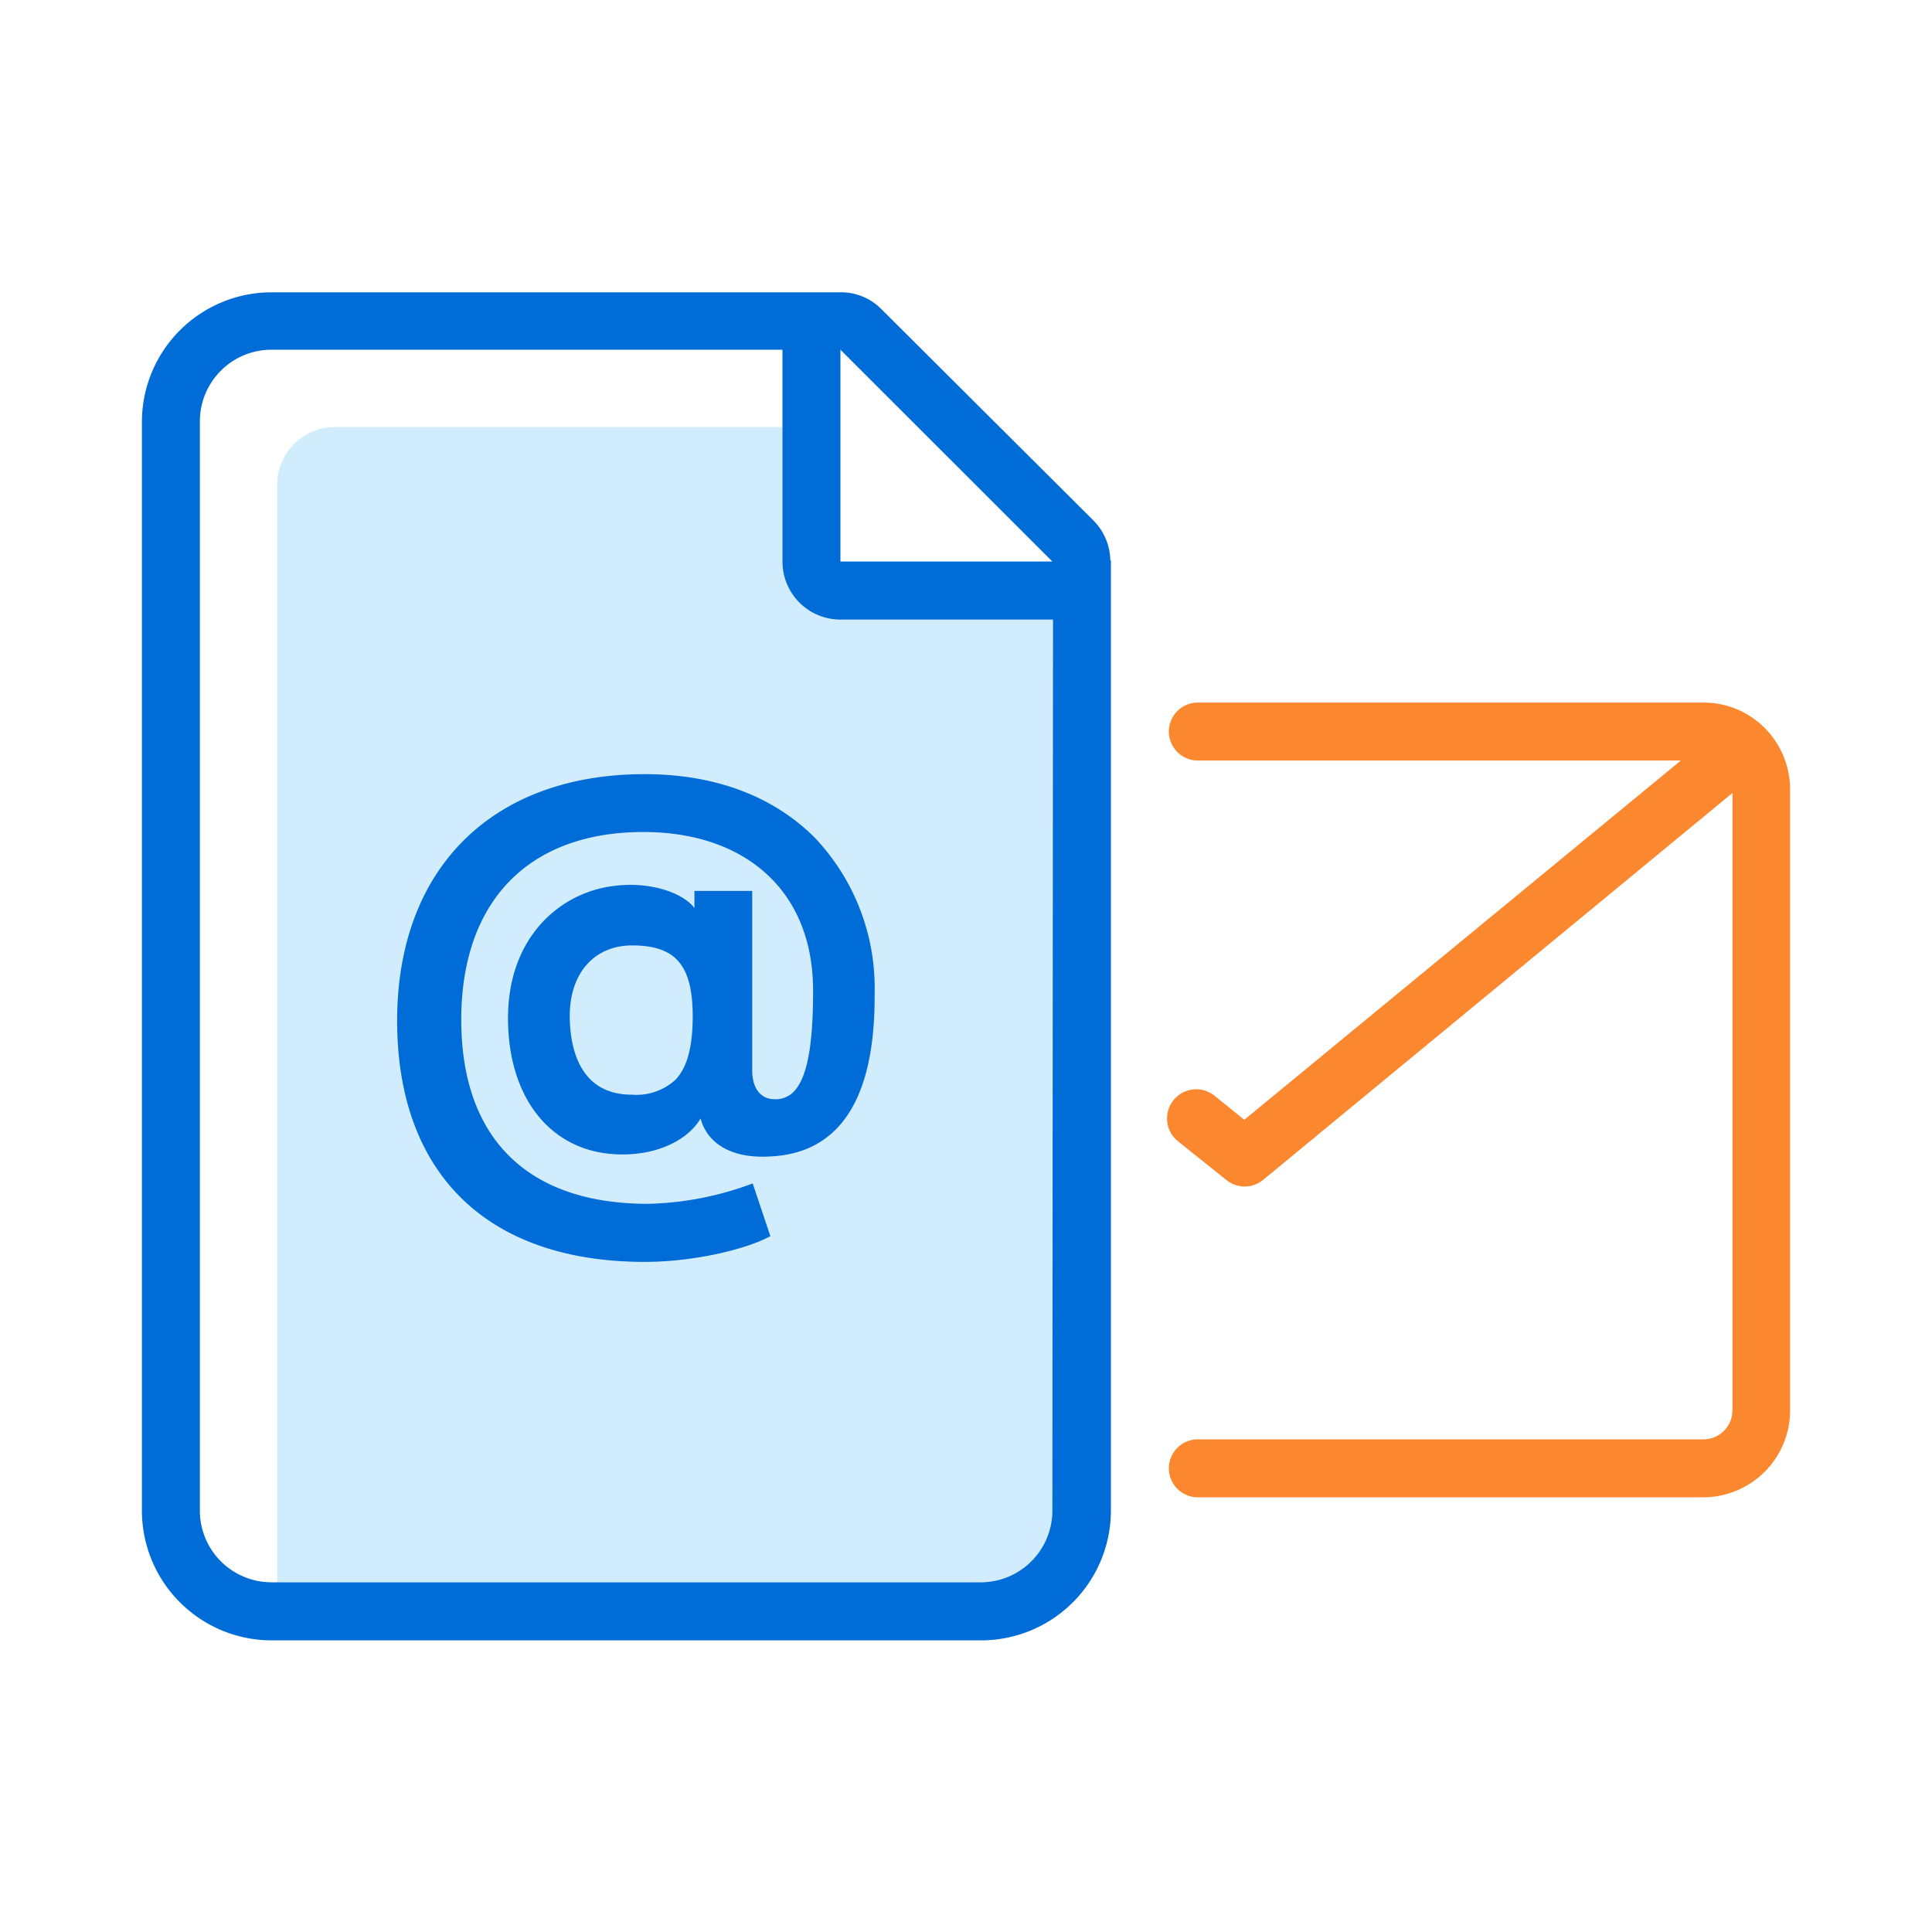
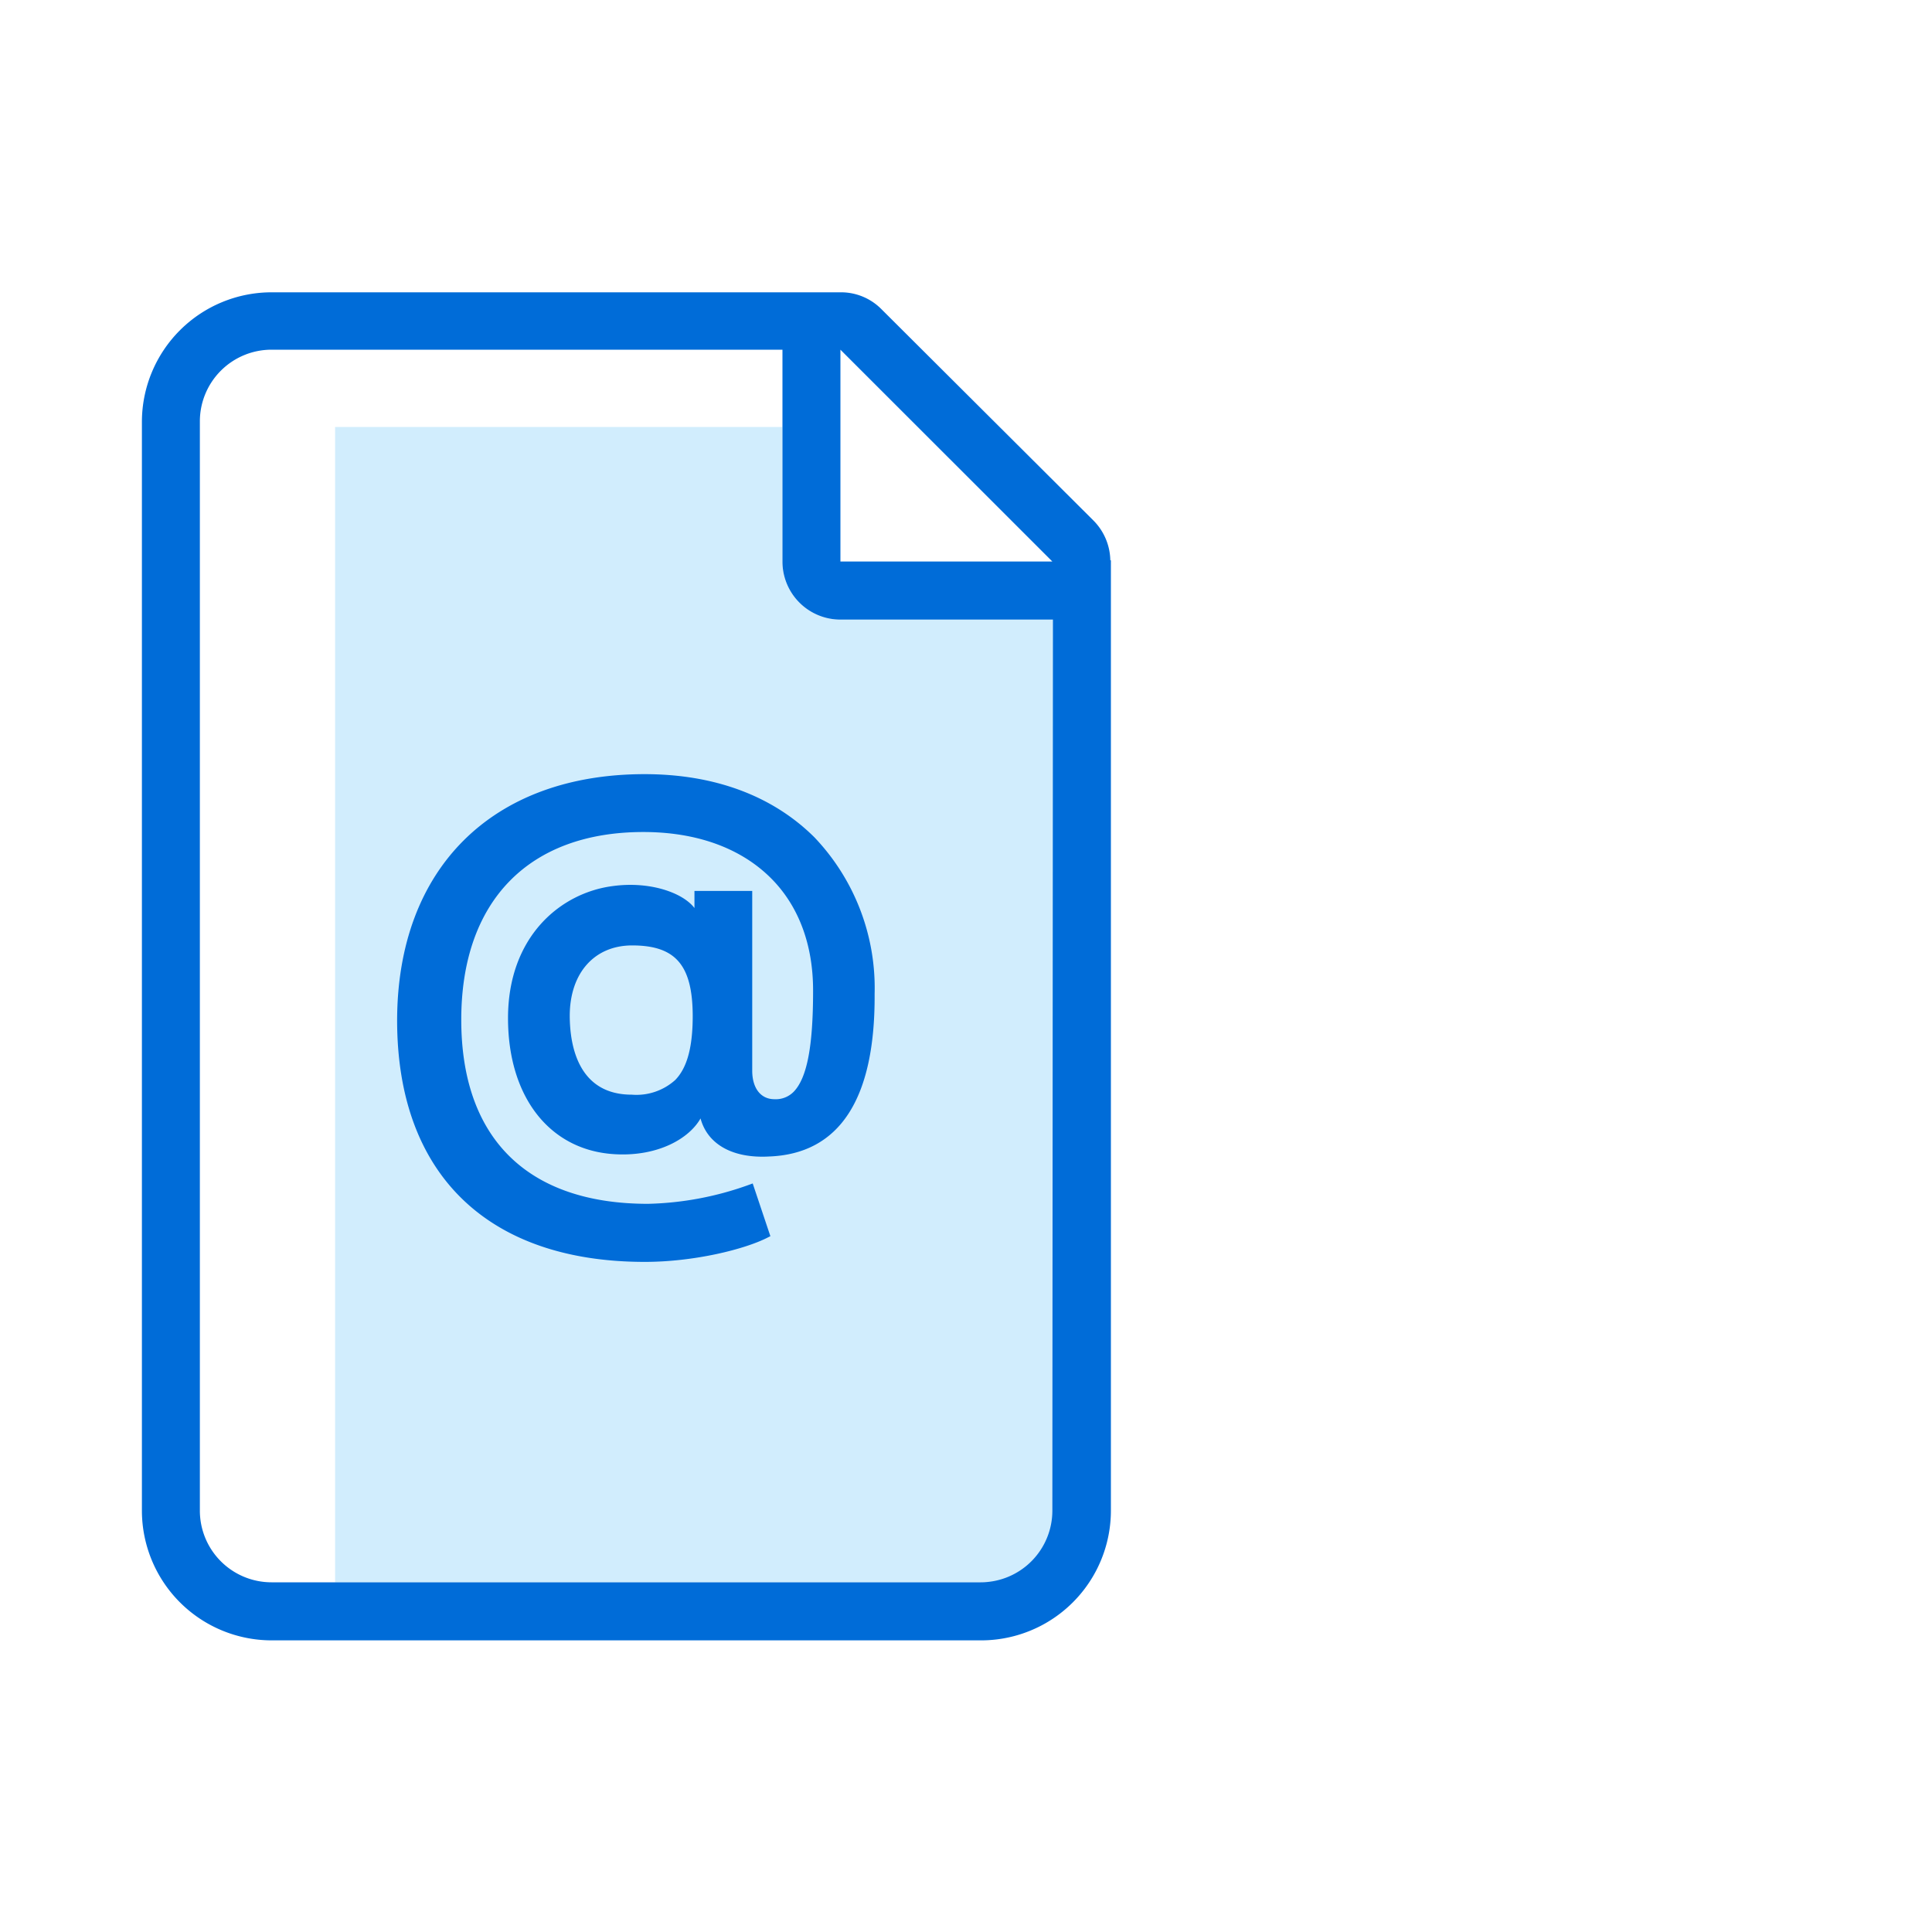
<svg xmlns="http://www.w3.org/2000/svg" viewBox="0 0 200 200">
  <defs>
    <style>.cls-1{fill:none;}.cls-2{fill:#fb872f;}.cls-3{fill:#a4ddfc;opacity:0.5;}.cls-4{fill:#006cd8;}</style>
  </defs>
  <title>easee-help-email</title>
  <g id="Layer_2" data-name="Layer 2">
    <g id="Layer_1-2" data-name="Layer 1">
      <rect class="cls-1" width="200" height="200" />
-       <path class="cls-2" d="M185.31,81.73V146a9,9,0,0,1-9,9H124a3,3,0,0,1,0-6h52.34a3,3,0,0,0,3-3V82.09l-48.58,40.05a3,3,0,0,1-3.82,0l-5-4a3,3,0,1,1,3.79-4.71l3.08,2.49L174,78.73H124a3,3,0,0,1,0-6h52.34a9,9,0,0,1,3.87.87c.23.12.46.24.68.37A9,9,0,0,1,185.31,81.73Z" />
-       <path class="cls-3" d="M81,58.14V44.2H34.69a6,6,0,0,0-6,6V163.81h72.84a7.42,7.42,0,0,0,7.42-7.43V64.14H87A6,6,0,0,1,81,58.14Z" />
+       <path class="cls-3" d="M81,58.14V44.2H34.69V163.81h72.84a7.42,7.42,0,0,0,7.42-7.43V64.14H87A6,6,0,0,1,81,58.14Z" />
      <path class="cls-4" d="M71.89,92.23V94c-1.19-1.58-4.62-2.81-8.49-2.27-5.38.71-10.81,5.22-10.81,13.67,0,8.25,4.4,13.78,11.2,14.09,4.36.21,7.55-1.63,8.73-3.71.72,2.68,3.33,4.15,7.09,3.94,7.28-.27,11-5.93,10.93-16.82A22.61,22.61,0,0,0,84.3,86.67C80,82.4,74,80.14,66.73,80.14c-15.78,0-25.6,9.77-25.62,25.49,0,15.91,9.37,25,25.64,25,5.12,0,10.39-1.31,12.76-2.54l.24-.12-1.83-5.46-.3.11a32.83,32.83,0,0,1-10.54,2c-12.46,0-19.33-6.77-19.33-19.06s7-19.43,18.85-19.43c5.52,0,10.1,1.66,13.23,4.8,2.85,2.86,4.35,6.88,4.34,11.64,0,5.73-.62,9-2,10.44a2.6,2.6,0,0,1-2,.78c-1.4,0-2.28-1.11-2.3-2.9V92.23Zm-.18,12.92h0c0,3.2-.56,5.38-1.82,6.66a6,6,0,0,1-4.49,1.51c-5.56,0-6.41-5.11-6.42-8.15,0-4.44,2.55-7.3,6.46-7.3C69.94,97.87,71.69,99.91,71.71,105.15ZM114.94,58a6,6,0,0,0-1.75-4.12L91.24,32a5.88,5.88,0,0,0-4.11-1.74h-59A13.43,13.43,0,0,0,14.69,43.61V156.38a13.44,13.44,0,0,0,13.42,13.43h73.42A13.44,13.44,0,0,0,115,156.38V58Zm-6,.13H87V36.2Zm0,98.24a7.42,7.42,0,0,1-7.42,7.43H28.11a7.42,7.42,0,0,1-7.42-7.43V43.61a7.42,7.42,0,0,1,7.42-7.41H81V58.14a6,6,0,0,0,6,6h22Z" />
    </g>
  </g>
</svg>